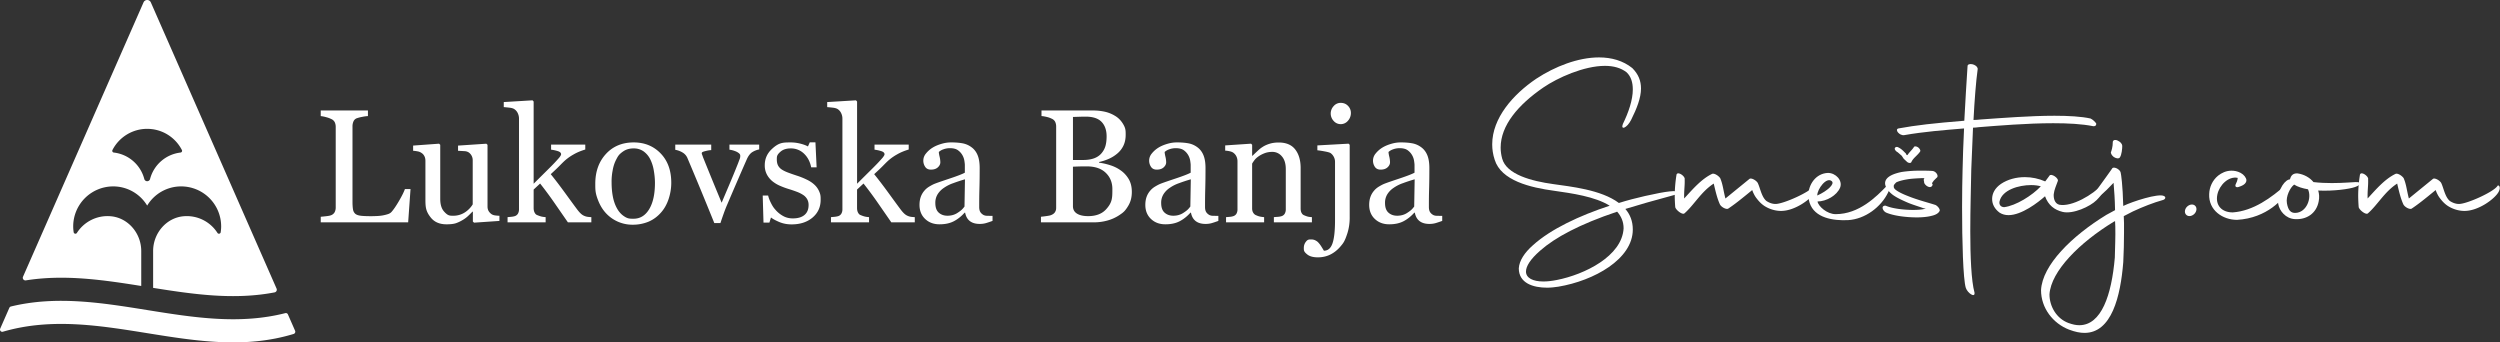
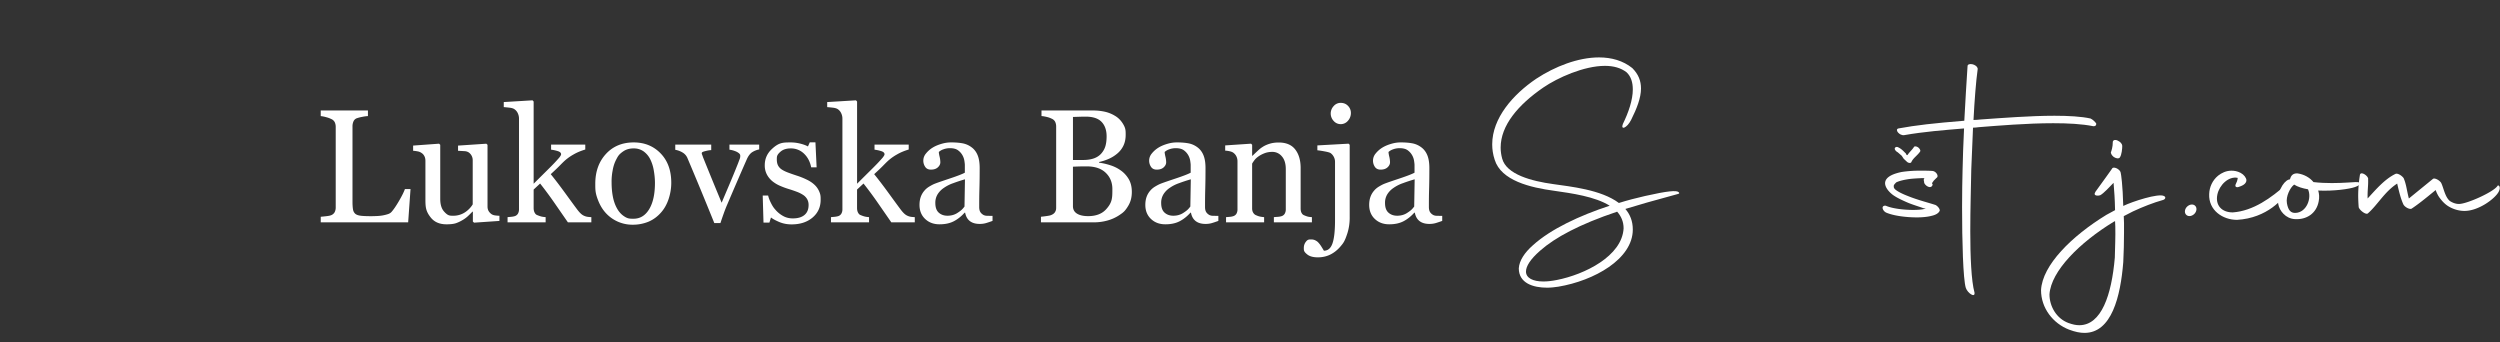
<svg xmlns="http://www.w3.org/2000/svg" xmlns:xlink="http://www.w3.org/1999/xlink" xml:space="preserve" viewBox="0 0 201.324 27.572">
  <rect x="0" y="0" width="201.324" height="27.572" fill="#333333" stroke="none" />
  <defs>
-     <path id="I" d="M-77.045-543.829h573.707v674.14H-77.045z" />
-   </defs>
+     </defs>
  <clipPath id="J">
    <use xlink:href="#I" overflow="visible" />
  </clipPath>
  <path fill="#fff" d="m.752 24.79-.736 1.675a.182.182 0 0 0 .222.247c7.803-2.276 15.606 2.566 23.408.181a.19.19 0 0 0 .118-.257l-.578-1.316a.18.18 0 0 0-.212-.103C15.61 27.088 8.246 22.893.882 24.681a.2.2 0 0 0-.13.109" clip-path="url(#J)" />
  <path fill="#fff" d="M12.147.193a.321.321 0 0 0-.589 0L1.853 22.285a.212.212 0 0 0 .23.294c3.097-.494 6.194-.044 9.291.45v-2.81c0-1.451-1.075-2.683-2.449-2.804a2.926 2.926 0 0 0-2.733 1.343.142.142 0 0 1-.259-.056 3 3 0 0 1-.038-.472 3.223 3.223 0 0 1 3.219-3.219 3.19 3.19 0 0 1 2.738 1.546 3.19 3.19 0 0 1 2.739-1.546 3.223 3.223 0 0 1 3.219 3.219c0 .145-.012.295-.038.472a.142.142 0 0 1-.259.056 2.93 2.93 0 0 0-2.733-1.343c-1.374.121-2.449 1.353-2.449 2.804v2.963c3.261.521 6.523.991 9.785.363a.22.22 0 0 0 .158-.301zm2.5 12.019a.14.14 0 0 1-.109.073 2.88 2.88 0 0 0-2.453 2.128.24.24 0 0 1-.465 0 2.88 2.88 0 0 0-2.453-2.128.14.14 0 0 1-.11-.205 3.14 3.14 0 0 1 2.795-1.704c1.181 0 2.252.653 2.796 1.704a.14.14 0 0 1-.001.132" clip-path="url(#J)" />
  <g fill="#fff">
    <path d="m33.059 15.227-.19 2.679h-7.04v-.451q.153-.011.441-.044.288-.032.403-.083a.55.55 0 0 0 .276-.24.84.84 0 0 0 .086-.406v-6.449a.9.9 0 0 0-.073-.381.56.56 0 0 0-.289-.268 2 2 0 0 0-.41-.148 2.4 2.4 0 0 0-.435-.086v-.453h3.802v.451a3 3 0 0 0-.46.063 3 3 0 0 0-.409.102.47.47 0 0 0-.295.261 1 1 0 0 0-.08.393v6.05q0 .419.042.65a.58.58 0 0 0 .193.358q.146.114.435.149t.81.035q.235 0 .489-.013a3.2 3.2 0 0 0 .892-.155.65.65 0 0 0 .276-.169q.26-.291.606-.885.347-.594.479-.962h.451zM40.219 17.791l-2.043.14-.096-.089v-.794h-.038q-.152.16-.342.34a2.4 2.4 0 0 1-.437.327q-.285.171-.552.261-.266.088-.754.088-.83 0-1.264-.542c-.434-.542-.434-.887-.434-1.575v-2.993q0-.228-.086-.384c-.086-.156-.142-.193-.252-.27a.8.8 0 0 0-.288-.11 3 3 0 0 0-.364-.048v-.419l2.088-.152.095.089v4.348q0 .68.305 1.022c.305.342.446.343.73.343a1.7 1.7 0 0 0 1.079-.361q.172-.133.301-.282.13-.15.2-.275v-3.544a.76.76 0 0 0-.337-.647.7.7 0 0 0-.339-.092q-.226-.016-.505-.028v-.419l2.278-.152.096.089v4.965q0 .216.089.368a.8.8 0 0 0 .248.26q.114.07.273.092c.159.022.222.024.349.028zM47.621 17.905h-1.888l-1.062-1.534a31 31 0 0 0-1.176-1.592l-.521.485v1.485q0 .228.083.378c.083.15.144.172.267.219q.153.063.292.096.14.031.324.044v.419h-3.066v-.419l.303-.028a1.4 1.4 0 0 0 .265-.048.46.46 0 0 0 .265-.2.7.7 0 0 0 .088-.372V9.559a1 1 0 0 0-.098-.441.77.77 0 0 0-.257-.314q-.136-.104-.418-.134a15 15 0 0 0-.454-.045v-.406l2.317-.14.089.096v6.621q.495-.495 1.07-1.063c.575-.568.706-.716.969-1.012q.051-.058.111-.15t.061-.149q0-.171-.276-.255a3 3 0 0 0-.53-.114v-.406h2.753v.394q-.533.158-.942.396a4 4 0 0 0-.625.429q-.153.127-.432.412c-.279.285-.447.439-.782.748q.52.641 1.172 1.537.65.895.95 1.295.28.375.501.489c.221.114.364.123.647.14zM54.057 14.712q0 .66-.209 1.299-.21.638-.598 1.082-.438.508-1.017.756a3.3 3.3 0 0 1-1.296.247 2.9 2.9 0 0 1-2.096-.882q-.413-.426-.658-1.038c-.245-.612-.245-.866-.245-1.374q0-1.467.854-2.4t2.24-.933q1.314 0 2.17.886.855.884.855 2.357m-1.314.014q0-.476-.095-1.007a3.2 3.2 0 0 0-.286-.897 1.75 1.75 0 0 0-.534-.632 1.35 1.35 0 0 0-.808-.238q-.49 0-.836.241c-.346.241-.418.381-.563.66q-.203.387-.286.883a4.5 4.5 0 0 0-.083.958q0 .61.099 1.127.097.517.315.923.216.407.543.639c.327.232.489.231.811.231q.794 0 1.259-.769.464-.768.464-2.119M61.141 12.034q-.285.05-.543.206-.256.155-.441.549-.375.85-.774 1.774-.4.923-.832 1.939a11 11 0 0 0-.27.691 30 30 0 0 0-.264.768h-.495q-.603-1.49-1.111-2.72-.508-1.227-1.054-2.517a.95.95 0 0 0-.41-.454 1.7 1.7 0 0 0-.568-.206v-.419h2.896v.444q-.19.006-.476.079c-.286.073-.286.115-.286.199q0 .02.032.099.032.08.063.181a358 358 0 0 0 1.506 3.678q.229-.544.574-1.356a75 75 0 0 0 .746-1.813q.063-.171.121-.32c.058-.149.057-.2.057-.302q0-.107-.105-.193a1 1 0 0 0-.25-.148 2 2 0 0 0-.286-.096 3 3 0 0 0-.229-.044v-.406h2.395v.387zM65.546 14.839q.26.228.4.527c.14.299.14.442.14.73q0 .869-.65 1.422-.651.551-1.686.552-.546 0-1.006-.196-.46-.198-.657-.362l-.127.413h-.476l-.063-2.178h.438q.051.249.216.58c.165.331.243.42.4.599q.248.28.593.471.346.192.778.191.609 0 .939-.277.33-.278.33-.796a.95.95 0 0 0-.105-.46 1 1 0 0 0-.308-.339 2.4 2.4 0 0 0-.514-.264 10 10 0 0 0-.679-.232 6 6 0 0 1-.663-.244 2.6 2.6 0 0 1-.625-.365 1.8 1.8 0 0 1-.457-.545 1.56 1.56 0 0 1-.178-.762q0-.769.571-1.302c.571-.533.891-.533 1.53-.533q.369 0 .752.095.385.096.625.229l.146-.33h.457l.095 2.013h-.438q-.133-.675-.574-1.1a1.5 1.5 0 0 0-1.076-.424q-.52 0-.819.262c-.299.262-.298.386-.298.634q0 .284.099.476a.86.86 0 0 0 .295.323q.19.127.479.238.288.111.714.251.419.133.79.312.372.175.612.391M73.665 17.905h-1.888l-1.062-1.534a31 31 0 0 0-1.176-1.592l-.521.485v1.485q0 .228.083.378c.083.15.144.172.267.219q.153.063.292.096.14.031.324.044v.419h-3.066v-.419l.303-.028a1.4 1.4 0 0 0 .265-.048.46.46 0 0 0 .265-.2.7.7 0 0 0 .088-.372V9.559a1 1 0 0 0-.098-.441.77.77 0 0 0-.257-.314q-.134-.101-.416-.133a15 15 0 0 0-.454-.045v-.407l2.317-.14.089.096v6.621q.495-.495 1.07-1.063c.575-.568.706-.716.969-1.012q.051-.058.111-.15t.061-.149q0-.171-.276-.255a3 3 0 0 0-.53-.114v-.406h2.753v.394q-.533.158-.942.396a4 4 0 0 0-.625.429q-.153.127-.432.412c-.279.285-.447.439-.782.748q.52.641 1.172 1.537.65.895.95 1.295.28.375.501.489c.221.114.364.123.647.14v.418zM79.924 17.791q-.299.108-.523.175a1.8 1.8 0 0 1-.511.066q-.495 0-.791-.231-.294-.231-.377-.677h-.038q-.412.457-.885.699-.473.24-1.14.24-.705 0-1.158-.432-.454-.431-.454-1.129 0-.362.102-.648.101-.284.305-.514.16-.19.419-.34c.259-.15.336-.179.489-.238q.285-.107 1.159-.399.873-.291 1.177-.457v-.628q0-.083-.035-.318a1.3 1.3 0 0 0-.149-.443 1.25 1.25 0 0 0-.358-.41q-.233-.174-.657-.174-.292 0-.543.098a1 1 0 0 0-.352.207q0 .126.06.374a2 2 0 0 1 .061.457q0 .222-.2.406t-.555.185q-.317 0-.466-.226a.89.89 0 0 1 .057-1.064 2.1 2.1 0 0 1 .537-.477q.285-.178.692-.301.406-.124.793-.124.533 0 .93.073.396.073.72.314.324.234.492.638.168.403.168 1.038 0 .907-.019 1.608c-.019.701-.019.979-.019 1.533q0 .247.085.394.086.146.264.248a.66.66 0 0 0 .302.063q.206.007.422.007v.407zm-2.216-3.352q-.54.159-.946.312a3 3 0 0 0-.755.382 1.7 1.7 0 0 0-.501.512 1.3 1.3 0 0 0-.184.703q0 .529.276.776.277.248.702.248.45 0 .793-.22c.343-.22.421-.318.578-.519zM90.232 13.71q.393.267.654.697.26.433.26 1.048 0 .629-.273 1.092c-.273.463-.419.563-.711.762a3.3 3.3 0 0 1-.961.444 4 4 0 0 1-1.108.152h-4.266v-.451q.153-.012.444-.054c.291-.042.334-.06.419-.099q.197-.089.279-.237c.082-.148.083-.228.083-.384v-6.475a.9.9 0 0 0-.073-.381.56.56 0 0 0-.289-.268q-.19-.094-.425-.146c-.235-.052-.288-.055-.394-.063v-.45h4.158q.483 0 .923.096.442.095.841.336.375.223.616.604c.241.381.241.563.241.927q0 .476-.171.848-.171.37-.482.638a2.8 2.8 0 0 1-.669.429 4 4 0 0 1-.816.27v.058q.387.044.867.193.479.147.853.414m-1.535-1.36q.234-.273.326-.598t.092-.77q0-.744-.405-1.166-.405-.423-1.279-.423-.203 0-.51.009l-.516.017v3.465h.804q.52 0 .89-.133.37-.134.598-.401m.882 2.877q0-.8-.537-1.313-.535-.516-1.533-.515a19 19 0 0 0-1.105.026v3.174q0 .4.324.603t.901.203q.946 0 1.447-.552c.501-.552.503-.912.503-1.626M98.11 17.791q-.299.108-.523.175a1.8 1.8 0 0 1-.511.066q-.495 0-.791-.231-.294-.231-.377-.677h-.038q-.412.457-.885.699-.472.24-1.14.24-.705 0-1.158-.432-.454-.431-.454-1.129 0-.362.102-.648.101-.284.305-.514.16-.19.419-.34c.259-.15.336-.179.489-.238q.285-.107 1.159-.399.873-.291 1.177-.457v-.628q0-.083-.035-.318a1.3 1.3 0 0 0-.149-.443 1.25 1.25 0 0 0-.358-.41q-.233-.174-.657-.174-.292 0-.543.098a1 1 0 0 0-.352.207q0 .126.06.374a2 2 0 0 1 .061.457q0 .222-.2.406t-.555.185q-.317 0-.466-.226a.89.89 0 0 1 .057-1.064 2.1 2.1 0 0 1 .537-.477q.285-.178.692-.301.406-.124.793-.124.533 0 .93.073.396.073.72.314.324.234.492.638.168.403.168 1.038 0 .907-.019 1.608c-.019.701-.019.979-.019 1.533q0 .247.085.394.086.146.264.248a.66.66 0 0 0 .302.063q.206.007.422.007v.407zm-2.215-3.352q-.54.159-.946.312a3 3 0 0 0-.755.382 1.7 1.7 0 0 0-.501.512 1.3 1.3 0 0 0-.184.703q0 .529.276.776.277.248.702.248.45 0 .793-.22c.343-.22.421-.318.578-.519zM105.645 17.905h-3.06v-.419q.145-.013.321-.025.174-.013.289-.051a.45.45 0 0 0 .263-.2.7.7 0 0 0 .086-.371V13.62q0-.666-.315-1.027a.98.98 0 0 0-.767-.362q-.338 0-.617.104-.28.105-.497.258-.21.145-.334.313a3 3 0 0 0-.181.271v3.599q0 .217.089.355a.47.47 0 0 0 .267.216q.133.063.289.096.156.031.321.044v.419h-3.066v-.419l.302-.025q.155-.013.27-.051a.46.46 0 0 0 .264-.199.7.7 0 0 0 .085-.371V12.98a.9.9 0 0 0-.092-.396.8.8 0 0 0-.257-.295q-.121-.076-.286-.11a2 2 0 0 0-.355-.048v-.421l2.082-.14.089.089v.883h.032q.153-.153.381-.365c.228-.212.296-.258.432-.346q.235-.153.559-.254t.73-.102q.901 0 1.336.562.435.56.435 1.495v3.256q0 .223.076.358c.076.135.138.162.26.213q.152.063.263.089t.308.038v.419z" />
    <path d="M108.691 17.524q0 .698-.203 1.311c-.203.613-.315.746-.54 1.013q-.362.425-.815.65-.454.225-1 .226-.564 0-.851-.226c-.287-.226-.286-.327-.286-.53q0-.273.152-.479c.152-.206.25-.207.444-.207q.197 0 .349.083c.152.083.19.127.267.216q.102.114.206.282.105.169.2.327.483 0 .688-.584.207-.585.207-1.873v-4.709a.84.84 0 0 0-.098-.391.85.85 0 0 0-.257-.302q-.101-.07-.486-.14a8 8 0 0 0-.581-.089v-.392l2.514-.14.089.089v5.865zm.096-8.429a.93.93 0 0 1-.238.632.75.75 0 0 1-.587.27.74.74 0 0 1-.562-.257.872.872 0 0 1 0-1.197.74.74 0 0 1 .562-.26q.362 0 .594.244a.8.8 0 0 1 .231.568M116.137 17.791q-.299.108-.523.175a1.8 1.8 0 0 1-.511.066q-.495 0-.791-.231-.294-.231-.377-.677h-.038q-.412.457-.885.699-.472.24-1.14.24-.705 0-1.158-.432-.454-.431-.454-1.129 0-.362.102-.648.102-.284.305-.514.16-.19.419-.34c.259-.15.336-.179.489-.238q.285-.107 1.159-.399.873-.291 1.177-.457v-.628q0-.083-.035-.318a1.3 1.3 0 0 0-.149-.443 1.25 1.25 0 0 0-.358-.41q-.233-.174-.657-.174-.292 0-.543.098a1 1 0 0 0-.352.207q0 .126.06.374a2 2 0 0 1 .061.457q0 .222-.2.406t-.555.185q-.317 0-.466-.226a.89.89 0 0 1 .057-1.064 2.1 2.1 0 0 1 .537-.477q.285-.178.692-.301.406-.124.793-.124.533 0 .93.073.396.073.72.314.324.234.492.638.168.403.168 1.038 0 .907-.019 1.608c-.019.701-.019.979-.019 1.533q0 .247.085.394.086.146.264.248a.66.66 0 0 0 .302.063q.206.007.422.007v.407zm-2.215-3.352q-.54.159-.946.312a3 3 0 0 0-.755.382 1.7 1.7 0 0 0-.501.512 1.3 1.3 0 0 0-.184.703q0 .529.276.776.277.248.702.248.45 0 .793-.22c.343-.22.421-.318.578-.519z" />
  </g>
  <g fill="#fff">
    <path d="M130.368 16.345c.7-.22 1.4-.399 2.101-.56 1.86-.421 2.521-.46 2.701-.32.1.1.08.12-.06.16l-2.46.68-1.761.521c.38.44.6.98.6 1.66 0 2.381-3.121 4.121-6.001 4.601-.28.04-.58.08-.9.08-1.12 0-2.28-.359-2.28-1.56.04-.62.46-1.261 1.14-1.86 1.44-1.301 3.741-2.381 6.181-3.181-1.18-.74-3.061-1.001-4.461-1.201-1.94-.26-4.281-.819-4.801-2.5-.14-.42-.2-.84-.2-1.24 0-2.12 1.68-4.021 3.541-5.281 1.52-1 3.38-1.721 5.061-1.721 1 0 1.94.261 2.68.86.5.5.7 1.04.7 1.641 0 .76-.34 1.62-.8 2.54-.34.66-.86.841-.66.32.46-.94.8-1.94.8-2.78 0-.561-.14-1.04-.5-1.381-.46-.359-1.06-.52-1.74-.52-1.7 0-3.821.96-4.961 1.74-2.041 1.4-3.441 3.061-3.441 4.841 0 .3.04.58.12.881.34 1.28 2.36 1.82 4.121 2.06 1.359.199 3.84.44 5.28 1.52m-.14.7c-3.041 1.021-5.001 2.081-6.201 3.141-.8.7-1.14 1.261-1.14 1.681 0 .521.56.8 1.4.8q.48 0 1.08-.12c2.24-.439 5.261-1.92 5.381-4.16 0-.541-.2-.982-.52-1.342" />
-     <path d="M134.866 15.805c0-.64.06-1.22.14-1.721.06-.34.72.101.66.36.02.521-.06.881-.04 1.54.7-.76 1.38-1.56 2.241-1.979.16-.08.5.119.66.34.22.52.24.94.42 1.64l1.94-1.58c.14-.1.52.101.66.32.2.4.3 1.12.7 1.46.22.141.46.24.74.24.64 0 2.82-.98 3.101-1.46.06-.101.32.06.08.5-.3.54-1.601 1.521-2.741 1.521-.42 0-.9-.12-1.34-.4-.3-.2-.5-.44-.68-.68-.14-.2-.24-.421-.3-.601-.9.74-1.4 1.141-1.94 1.5-.16.08-.54-.12-.66-.34-.2-.44-.32-.9-.5-1.681-1.02.66-1.58 1.721-2.36 2.401-.16.14-.68-.261-.74-.501a13 13 0 0 1-.041-.879" />
-     <path d="M145.725 16.325c-.06-.181-.1-.38-.1-.58 0-.881.6-1.78 1.58-1.82.62 0 1.2.6.98 1.18-.26.641-1.121 1.12-1.821 1.12.06.381.76 1.021 1.46 1.021 1.88 0 3.281-1.4 4.121-2.28.46-.48.38-.021.1.54-.561 1.16-1.841 2.141-3.221 2.221-1.179.058-2.699-.162-3.099-1.402m.62-.58c.84-.381 1.4-.921 1.181-1.141-.421-.419-1.201.641-1.181 1.141" />
    <path d="M151.605 16.725c0-.14.18-.199.3-.14.48.2 1.34.32 2.18.32.3 0 .62-.021.8-.061l.2-.04-.2-.04c-.38-.14-.86-.279-1.24-.439-.42-.181-.86-.38-1.2-.62-.32-.24-.64-.601-.64-.961.02-.54.76-.779 1.36-.899a10 10 0 0 1 1.54-.101c.3 0 .6 0 .9.021.32.02.56.439.34.56l-.22.221-.14.199v.04l.04.021c.02.14-.06.24-.2.26-.16 0-.34-.12-.44-.28-.06-.1-.02-.159-.06-.22v-.16l.06-.06h-.26c-.4.02-.84.04-1.16.1-.36.061-.66.141-.86.24-.12.12-.22.22-.2.32 0 .08 0 .16.18.3q.33.24.96.48c.78.319 1.74.56 2.221.72.16.08.36.3.34.46-.1.24-.4.36-.68.42-.3.08-.74.12-1.16.12-.84 0-1.84-.12-2.46-.38-.18-.081-.301-.261-.301-.401m1.701-3.941-.16-.24-.32-.28c-.12-.06-.26-.199-.24-.319.04-.12.18-.141.28-.08.3.14.46.359.62.5 0 .04.02.08.08.12v.02l.06-.04c.14-.22.36-.399.5-.62.04-.08.18-.08.34.021.12.1.22.24.16.34-.22.32-.56.521-.7.84-.04.101-.2.101-.34 0z" />
    <path d="M158.005 16.705c0-1.16.02-2.24.04-3.021.02-.94.06-2.121.12-3.341-1.661.14-3.221.26-4.821.54-.38.06-.8-.46-.46-.54 1.42-.26 2.84-.42 5.301-.62.08-1.561.18-3.141.26-4.381-.02-.32.76-.2.82.2-.14 1-.26 2.561-.34 4.12.18 0 .38-.02.581-.04 1.7-.119 3.98-.3 5.941-.3 1.14 0 2.181.061 2.901.221.18.079.38.279.46.399.02.16-.08.24-.24.221-.9-.181-2.021-.24-3.221-.24-2.14 0-4.481.2-6.001.319-.16.021-.3.04-.46.04l-.14 3.361c-.02 1.28-.08 3.16-.08 4.98 0 2.041.08 4.001.34 4.941.06.46-.56.04-.7-.38-.221-.698-.301-3.798-.301-6.479" />
-     <path d="M160.425 16.024c0-.439.22-.88.72-1.22.54-.36 1.22-.54 1.92-.54.56 0 1.12.12 1.62.34h.02l.34-.46c.12-.22.8.22.66.46-.1.3-.28.66-.32 1.04-.02.34.08.74.44.841 1.021.199 2.741-.82 3.461-1.621.34-.34.64.16-.46 1.261-.5.5-1.88 1.141-2.721.94-.66-.16-1.16-.54-1.42-1.261-.56.5-1.88 1.521-2.94 1.521-.26 0-.5-.06-.72-.2-.4-.3-.6-.68-.6-1.101m3.921-1.019c-.2-.061-.48-.101-.78-.101-1 0-2.321.381-2.541 1.301-.06.24.06.46.36.479.961-.119 2.261-.939 2.961-1.679" />
    <path d="M164.364 23.366c.1-2.021 2.48-4.36 5.261-6.062l.7-.38c-.02-.96-.06-1.46-.12-2.2l-.06.06c-.2.2-.74.801-1.02.94-.1.04-.62.101-.38-.28.32-.439 1.42-1.96 1.36-1.9.18-.159.68.141.68.4.02.04.16.98.2 2.641.74-.36 2.84-1.04 3.281-.8.2.1.08.279-.08.319-.78.221-1.601.54-2.42.921l-.74.38.02.56v.761c0 .78-.02 1.58-.06 2.38-.22 2.781-.94 5.702-3.121 5.702-.36 0-.76-.08-1.24-.261-1.301-.5-2.261-1.74-2.261-3.181m5.981-5.121-.02-.439-.12.06c-2.721 1.66-5.041 3.961-5.161 5.841 0 .961.56 1.94 1.521 2.301.34.12.6.181.88.181 1.78 0 2.601-2.421 2.861-5.441.019-.843.059-1.702.039-2.503m-.34-6.021c.02-.06.14-.359.14-.819.04-.141.22-.181.4-.08.22.1.36.279.36.42 0 .2-.04.74-.2.94-.06.1-.26.1-.48-.04-.16-.121-.28-.321-.22-.421M176.165 16.605c.22-.181.5-.181.64 0 .14.18.08.479-.14.66-.22.18-.5.18-.64 0s-.08-.48.14-.66M179.805 17.105c1.66-.12 3.101-1.181 4.301-2.241.12-.08.26.261.12.521-.32.6-1.64 2.181-4.081 2.32-1.161 0-2.301-.78-2.241-2.08.02-.561.26-1.101.72-1.48.28-.22.64-.4 1.08-.4.22 0 .48.04.74.181s.44.38.46.58c0 .34-.42.479-.6.54-.2.08-.38 0-.24-.261.04-.079.12-.239.14-.46-.74-.16-1.48.58-1.64 1.341-.18.859.34 1.439 1.241 1.439" />
    <path d="M186.685 15.345c.08.26.1.561.04.86-.18 1-1 1.5-1.92 1.44-.74-.04-1.24-.66-1.34-1.221-.14-.84.38-1.8.84-1.96.04 0 .06-.021.1-.021.08-.28.22-.5.62-.479.54.08.98.34 1.28.7.5.06 1.02.079 1.48.079.94 0 1.72-.079 1.9-.079.58-.021.44.239-.04.399-.439.162-1.74.341-2.96.282m-2.52 1.02c.1.58.32.8.7.78.88-.04 1.32-1.181 1-1.9-.46-.08-.84-.2-1.121-.381l-.04.04c-.259.2-.64.901-.539 1.461" />
    <path d="M189.904 15.805c0-.64.06-1.22.14-1.721.06-.34.72.101.66.36.02.521-.06.881-.04 1.54.7-.76 1.38-1.56 2.241-1.979.16-.08.5.119.66.34.22.52.24.94.42 1.64l1.94-1.58c.14-.1.52.101.66.32.2.4.3 1.12.7 1.46.22.141.46.24.74.24.64 0 2.82-.98 3.101-1.46.06-.101.32.06.08.5-.3.54-1.601 1.521-2.741 1.521-.42 0-.9-.12-1.34-.4-.3-.2-.5-.44-.68-.68-.14-.2-.24-.421-.3-.601-.9.74-1.4 1.141-1.94 1.5-.16.08-.541-.12-.66-.34-.2-.44-.32-.9-.5-1.681-1.02.66-1.58 1.721-2.36 2.401-.16.14-.68-.261-.74-.501a13 13 0 0 1-.041-.879" />
  </g>
</svg>